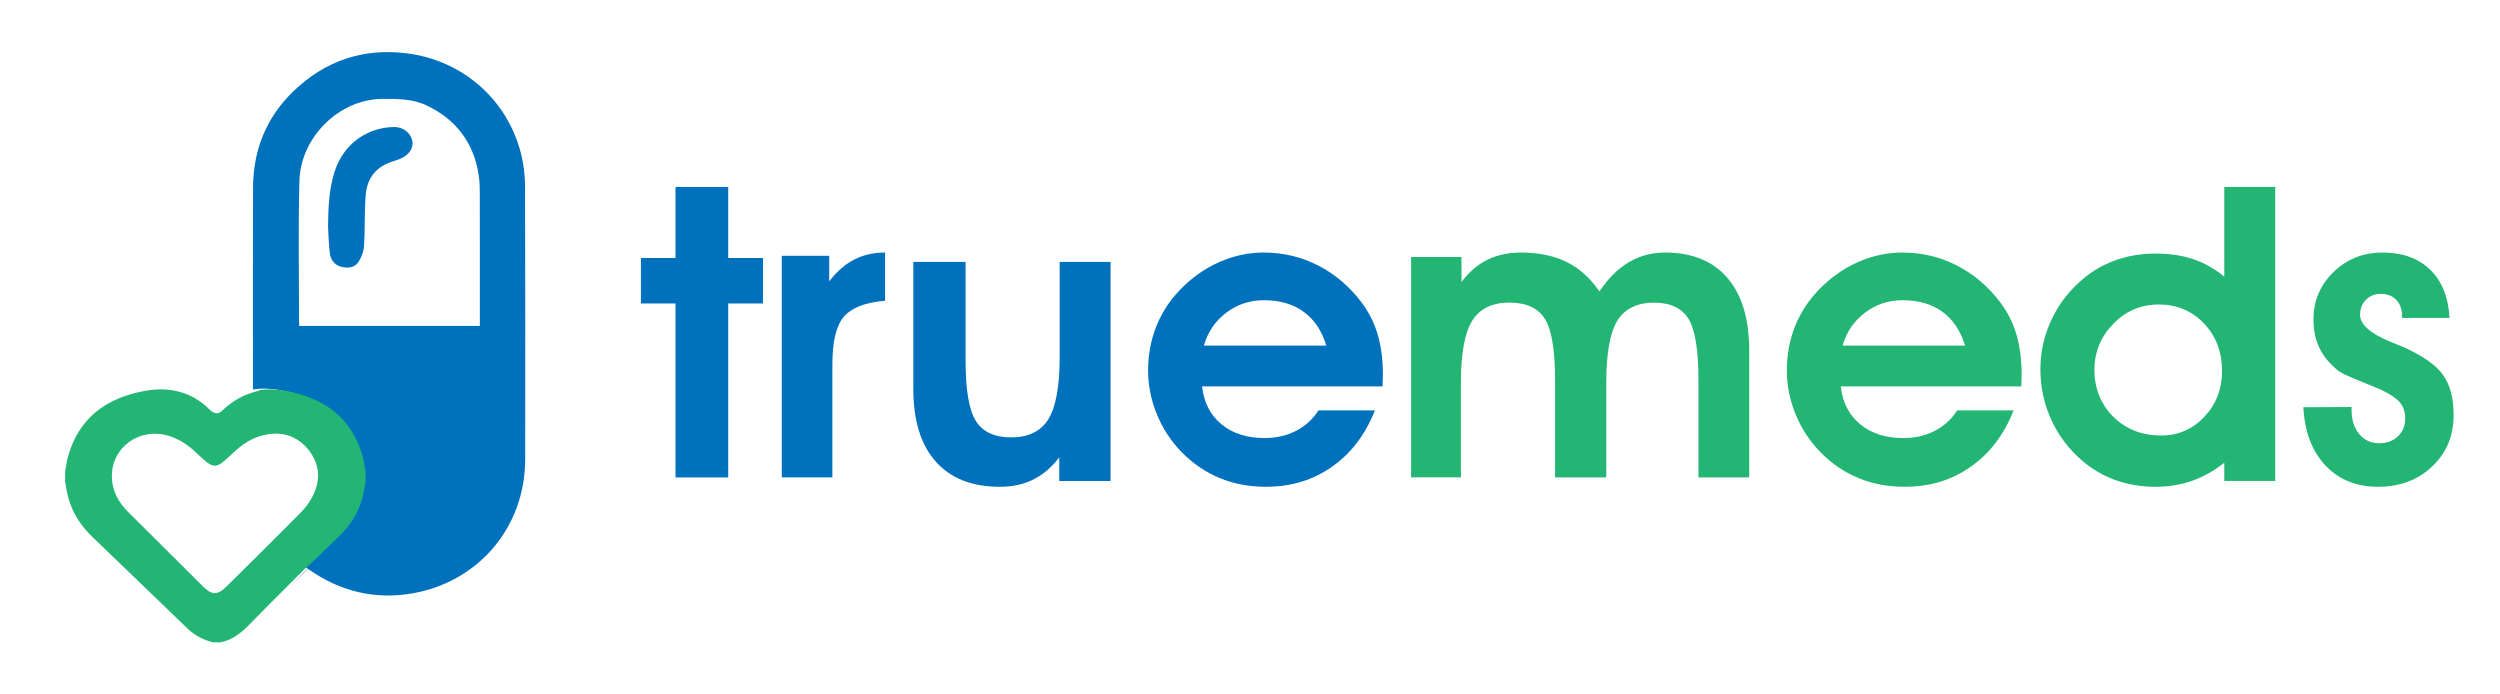
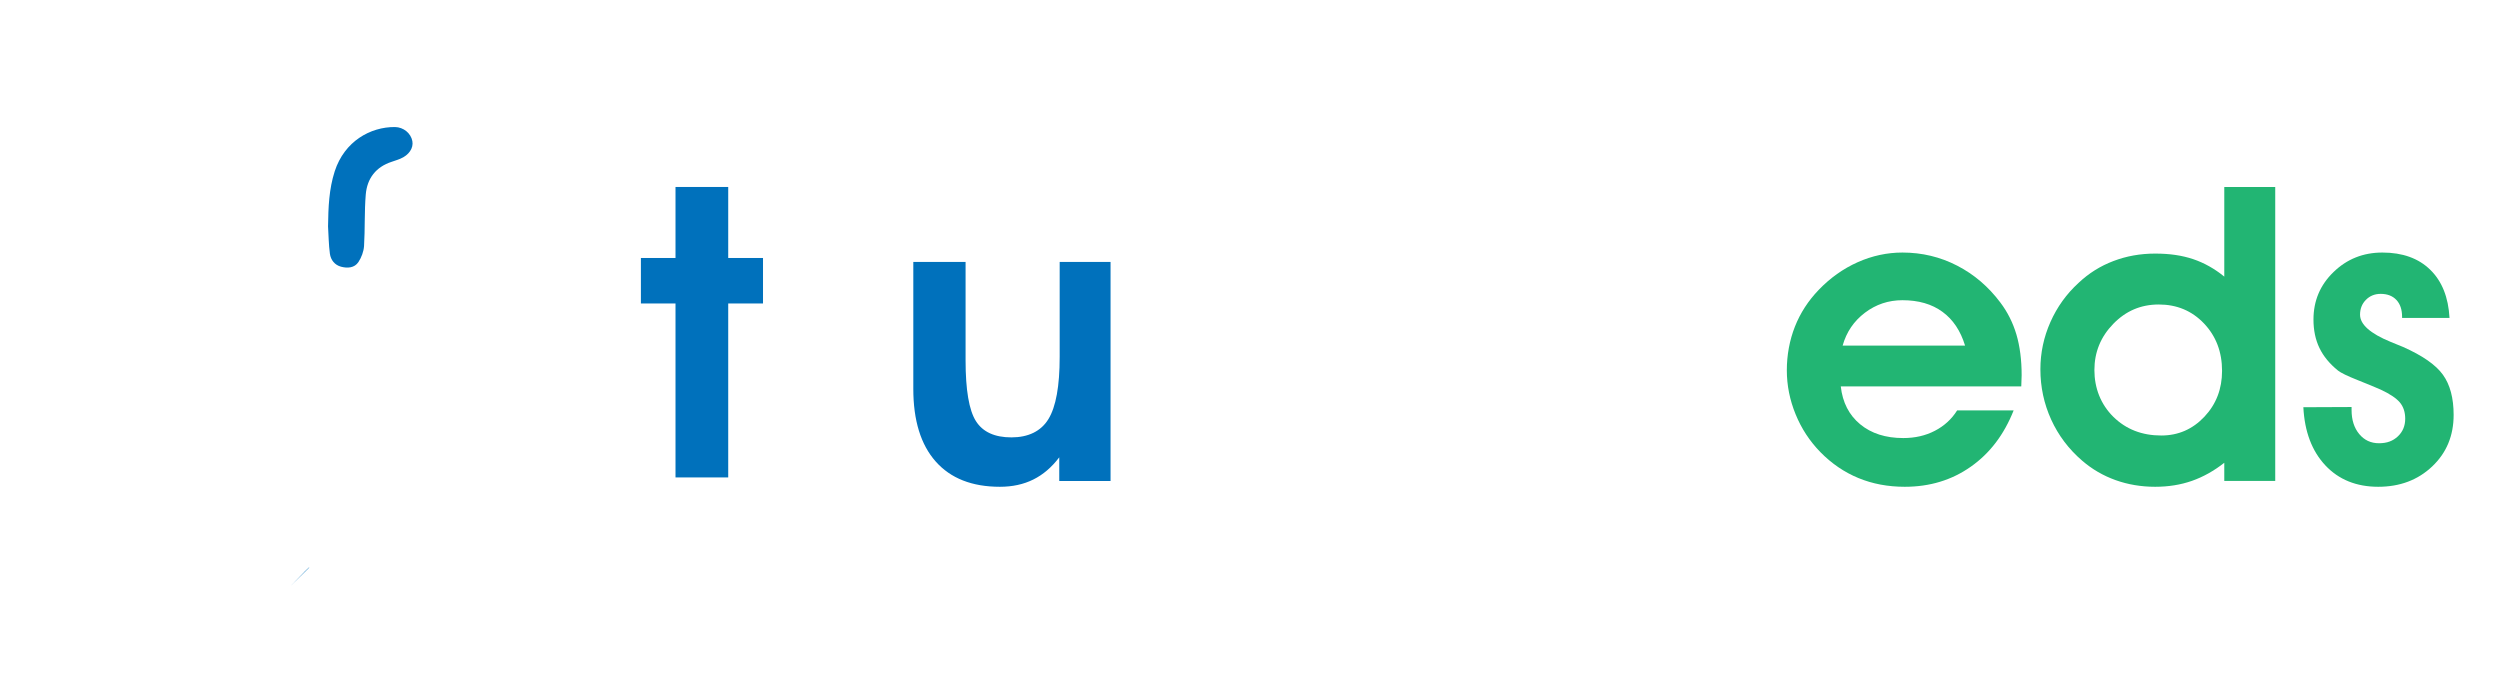
<svg xmlns="http://www.w3.org/2000/svg" width="108" height="30" viewBox="0 0 108 30" fill="none">
  <path d="M13.155 24.701C12.954 24.908 12.751 25.114 12.549 25.321C12.82 25.054 13.089 24.787 13.36 24.519C13.357 24.516 13.354 24.515 13.35 24.512C13.286 24.572 13.218 24.634 13.153 24.699L13.155 24.701Z" fill="#0071BC" />
  <path d="M14.172 9.767C14.183 8.966 14.211 8.17 14.46 7.4C14.883 6.099 16.004 5.481 17.059 5.488C17.433 5.491 17.752 5.76 17.814 6.096C17.87 6.401 17.663 6.703 17.294 6.857C17.252 6.874 17.211 6.889 17.169 6.905C17.085 6.934 17.001 6.964 16.917 6.991C16.242 7.212 15.861 7.702 15.801 8.4C15.739 9.139 15.772 9.887 15.727 10.629C15.711 10.866 15.615 11.122 15.485 11.319C15.313 11.579 15.011 11.595 14.734 11.522C14.462 11.45 14.288 11.233 14.251 10.958C14.198 10.564 14.196 10.164 14.171 9.766L14.172 9.767Z" fill="#0071BC" />
-   <path d="M22.685 8.128C22.684 7.653 22.635 7.168 22.525 6.707C21.953 4.327 20.005 2.604 17.554 2.301C15.675 2.069 14.047 2.631 12.693 3.927C11.506 5.062 10.939 6.476 10.932 8.099C10.919 10.905 10.928 13.711 10.928 16.516C10.928 16.614 10.928 16.711 10.928 16.826C11.316 16.766 11.723 16.782 12.145 16.861C13.775 17.168 14.956 18.026 15.429 19.67C15.494 19.899 15.52 20.137 15.565 20.37V20.797C15.523 21.013 15.492 21.232 15.437 21.445C15.263 22.124 14.897 22.698 14.396 23.183C13.967 23.6 13.534 24.014 13.103 24.43C13.195 24.496 13.273 24.553 13.351 24.607C14.703 25.553 16.207 25.918 17.832 25.631C20.706 25.12 22.684 22.745 22.688 19.849C22.693 15.943 22.695 12.036 22.682 8.128H22.685ZM20.729 14.079H12.928C12.924 14.004 12.919 13.945 12.919 13.885C12.919 11.861 12.88 9.836 12.935 7.814C12.986 5.908 14.68 4.272 16.532 4.272C17.18 4.272 17.826 4.267 18.425 4.552C19.711 5.164 20.471 6.172 20.681 7.571C20.725 7.867 20.728 8.172 20.728 8.472C20.732 10.228 20.729 11.986 20.729 13.743V14.077V14.079Z" fill="#0071BC" />
-   <path d="M15.668 21.451C15.723 21.239 15.754 21.021 15.796 20.806V20.382C15.752 20.15 15.725 19.912 15.66 19.686C15.188 18.052 14.012 17.198 12.39 16.893C11.971 16.814 11.565 16.798 11.179 16.857V16.886C10.55 17.017 10.031 17.321 9.579 17.757C9.405 17.926 9.208 17.849 9.056 17.696C8.261 16.901 7.283 16.692 6.217 16.893C4.594 17.198 3.418 18.052 2.947 19.686C2.882 19.913 2.856 20.15 2.812 20.382V20.806C2.853 21.021 2.884 21.239 2.939 21.451C3.112 22.127 3.476 22.697 3.975 23.18C5.35 24.512 6.739 25.831 8.114 27.165C8.424 27.464 8.79 27.638 9.196 27.75H9.517C10.061 27.646 10.45 27.314 10.822 26.931C11.399 26.334 11.988 25.749 12.576 25.162C11.882 25.828 11.187 26.494 10.496 27.165C11.187 26.494 11.881 25.828 12.576 25.162C12.769 24.97 12.96 24.779 13.152 24.587C13.213 24.526 13.278 24.47 13.339 24.414C13.342 24.416 13.345 24.418 13.349 24.421C13.778 24.007 14.209 23.596 14.637 23.181C15.135 22.698 15.499 22.128 15.673 21.452L15.668 21.451ZM13.566 21.314C13.439 21.607 13.241 21.887 13.015 22.117C11.95 23.2 10.867 24.265 9.788 25.333C9.398 25.72 9.158 25.719 8.766 25.331C7.688 24.262 6.61 23.192 5.536 22.118C5.106 21.69 4.832 21.188 4.832 20.567C4.832 19.313 6.027 18.458 7.268 18.822C7.751 18.964 8.149 19.243 8.506 19.584C9.268 20.31 9.306 20.287 10.054 19.581C10.446 19.21 10.881 18.905 11.422 18.789C12.158 18.631 12.795 18.812 13.284 19.381C13.778 19.958 13.867 20.627 13.566 21.314Z" fill="#22B573" />
  <path d="M29.182 20.625V13.11H27.687V11.145H29.182V8.077H31.459V11.145H32.962V13.11H31.459V20.625H29.182Z" fill="#0071BC" />
-   <path d="M38.237 12.992C37.39 13.062 36.798 13.288 36.462 13.671C36.127 14.055 35.959 14.745 35.959 15.742V20.625H33.774V11.05H35.822V12.155C36.152 11.726 36.513 11.412 36.906 11.21C37.298 11.009 37.742 10.91 38.236 10.91V12.991L38.237 12.992Z" fill="#0071BC" />
  <path d="M45.76 20.779V19.756C45.435 20.186 45.061 20.506 44.639 20.715C44.216 20.925 43.736 21.029 43.195 21.029C41.992 21.029 41.067 20.665 40.422 19.937C39.777 19.209 39.455 18.162 39.455 16.796V11.316H41.713V15.566C41.713 16.845 41.862 17.72 42.158 18.189C42.454 18.659 42.966 18.895 43.693 18.895C44.421 18.895 44.971 18.631 45.293 18.103C45.616 17.575 45.778 16.68 45.778 15.418V11.315H47.976V20.779H45.761H45.76Z" fill="#0071BC" />
-   <path d="M51.929 16.695C52.006 17.385 52.284 17.929 52.766 18.328C53.246 18.725 53.867 18.924 54.628 18.924C55.134 18.924 55.591 18.82 55.994 18.61C56.398 18.4 56.718 18.108 56.955 17.73H59.396C58.982 18.776 58.366 19.587 57.543 20.163C56.721 20.742 55.77 21.029 54.692 21.029C53.967 21.029 53.299 20.903 52.689 20.651C52.08 20.399 51.533 20.026 51.048 19.532C50.589 19.062 50.231 18.518 49.978 17.899C49.725 17.281 49.598 16.647 49.598 15.996C49.598 15.345 49.715 14.7 49.947 14.111C50.18 13.521 50.524 12.991 50.977 12.521C51.473 12.005 52.032 11.608 52.657 11.328C53.282 11.05 53.928 10.91 54.594 10.91C55.438 10.91 56.224 11.099 56.956 11.476C57.687 11.853 58.309 12.384 58.822 13.069C59.134 13.482 59.366 13.944 59.517 14.453C59.667 14.964 59.742 15.551 59.742 16.212C59.742 16.264 59.739 16.344 59.734 16.452C59.728 16.559 59.725 16.64 59.725 16.692H51.933L51.929 16.695ZM57.297 14.927C57.102 14.289 56.776 13.802 56.32 13.47C55.864 13.135 55.286 12.969 54.592 12.969C53.99 12.969 53.45 13.149 52.973 13.509C52.496 13.87 52.174 14.342 52.008 14.929H57.297V14.927Z" fill="#0071BC" />
-   <path d="M63.136 11.101V12.183C63.461 11.749 63.834 11.429 64.256 11.222C64.677 11.015 65.158 10.91 65.698 10.91C66.469 10.91 67.13 11.046 67.68 11.318C68.228 11.589 68.699 12.014 69.095 12.59C69.472 12.025 69.897 11.604 70.367 11.326C70.837 11.048 71.357 10.91 71.927 10.91C73.1 10.91 73.999 11.277 74.627 12.01C75.255 12.743 75.567 13.793 75.567 15.161V20.625H73.373V16.408C73.373 15.115 73.229 14.236 72.941 13.771C72.653 13.307 72.156 13.074 71.447 13.074C70.739 13.074 70.182 13.335 69.866 13.857C69.549 14.379 69.391 15.276 69.391 16.545V20.623H67.179V16.406C67.179 15.119 67.033 14.241 66.739 13.774C66.446 13.307 65.933 13.072 65.202 13.072C64.47 13.072 63.924 13.334 63.599 13.856C63.275 14.378 63.111 15.274 63.111 16.544V20.622H60.96V11.101H63.138H63.136Z" fill="#22B573" />
  <path d="M79.522 16.695C79.599 17.385 79.877 17.929 80.359 18.328C80.839 18.725 81.46 18.924 82.221 18.924C82.727 18.924 83.184 18.82 83.587 18.61C83.991 18.4 84.311 18.108 84.548 17.73H86.989C86.575 18.776 85.959 19.587 85.136 20.163C84.314 20.742 83.363 21.029 82.285 21.029C81.56 21.029 80.892 20.903 80.282 20.651C79.672 20.399 79.126 20.026 78.641 19.532C78.182 19.062 77.824 18.518 77.571 17.899C77.318 17.281 77.191 16.647 77.191 15.996C77.191 15.345 77.308 14.7 77.54 14.111C77.773 13.521 78.117 12.991 78.57 12.521C79.066 12.005 79.625 11.608 80.25 11.328C80.875 11.05 81.521 10.91 82.187 10.91C83.031 10.91 83.817 11.099 84.549 11.476C85.28 11.853 85.902 12.384 86.415 13.069C86.727 13.482 86.959 13.944 87.11 14.453C87.26 14.964 87.335 15.551 87.335 16.212C87.335 16.264 87.332 16.344 87.327 16.452C87.321 16.559 87.319 16.64 87.319 16.692H79.526L79.522 16.695ZM84.89 14.927C84.695 14.289 84.37 13.802 83.913 13.47C83.457 13.135 82.879 12.969 82.184 12.969C81.583 12.969 81.043 13.149 80.566 13.509C80.089 13.87 79.767 14.342 79.602 14.929H84.89V14.927Z" fill="#22B573" />
  <path d="M96.089 11.95V8.077H98.29V20.777H96.089V19.992C95.647 20.34 95.181 20.601 94.693 20.773C94.204 20.944 93.675 21.029 93.103 21.029C92.498 21.029 91.928 20.933 91.392 20.741C90.857 20.549 90.377 20.27 89.953 19.904C89.371 19.404 88.924 18.813 88.612 18.129C88.301 17.446 88.145 16.721 88.145 15.953C88.145 15.243 88.29 14.562 88.578 13.912C88.867 13.261 89.272 12.697 89.796 12.219C90.233 11.806 90.733 11.492 91.297 11.278C91.862 11.062 92.463 10.955 93.103 10.955C93.743 10.955 94.267 11.035 94.745 11.195C95.221 11.356 95.67 11.607 96.089 11.95ZM95.993 16.023C95.993 15.203 95.732 14.52 95.212 13.973C94.691 13.427 94.04 13.154 93.261 13.154C92.483 13.154 91.837 13.432 91.293 13.991C90.749 14.55 90.478 15.215 90.478 15.988C90.478 16.761 90.751 17.469 91.297 18.007C91.844 18.545 92.534 18.814 93.366 18.814C94.099 18.814 94.72 18.544 95.23 18.003C95.739 17.462 95.993 16.802 95.993 16.023Z" fill="#22B573" />
  <path d="M101.588 17.583V17.714C101.588 18.139 101.698 18.485 101.918 18.75C102.138 19.016 102.422 19.148 102.772 19.148C103.123 19.148 103.376 19.049 103.588 18.851C103.798 18.653 103.905 18.399 103.905 18.09C103.905 17.804 103.828 17.57 103.673 17.385C103.519 17.202 103.243 17.016 102.845 16.831C102.62 16.732 102.288 16.594 101.848 16.419C101.408 16.244 101.126 16.107 101.001 16.008C100.64 15.716 100.372 15.391 100.2 15.033C100.027 14.674 99.942 14.265 99.942 13.804C99.942 12.994 100.232 12.308 100.811 11.75C101.389 11.19 102.091 10.91 102.917 10.91C103.79 10.91 104.479 11.158 104.986 11.653C105.494 12.149 105.771 12.842 105.819 13.736H103.77V13.683C103.77 13.375 103.689 13.133 103.525 12.958C103.361 12.783 103.134 12.695 102.844 12.695C102.589 12.695 102.376 12.782 102.208 12.953C102.038 13.124 101.954 13.339 101.954 13.595C101.954 14.015 102.393 14.406 103.273 14.768C103.504 14.861 103.682 14.934 103.807 14.986C104.65 15.36 105.226 15.76 105.534 16.189C105.843 16.617 105.997 17.197 105.997 17.925C105.997 18.823 105.689 19.565 105.071 20.15C104.453 20.736 103.675 21.029 102.737 21.029C101.8 21.029 101.032 20.721 100.453 20.102C99.875 19.484 99.558 18.647 99.505 17.592L101.588 17.583Z" fill="#22B573" />
</svg>